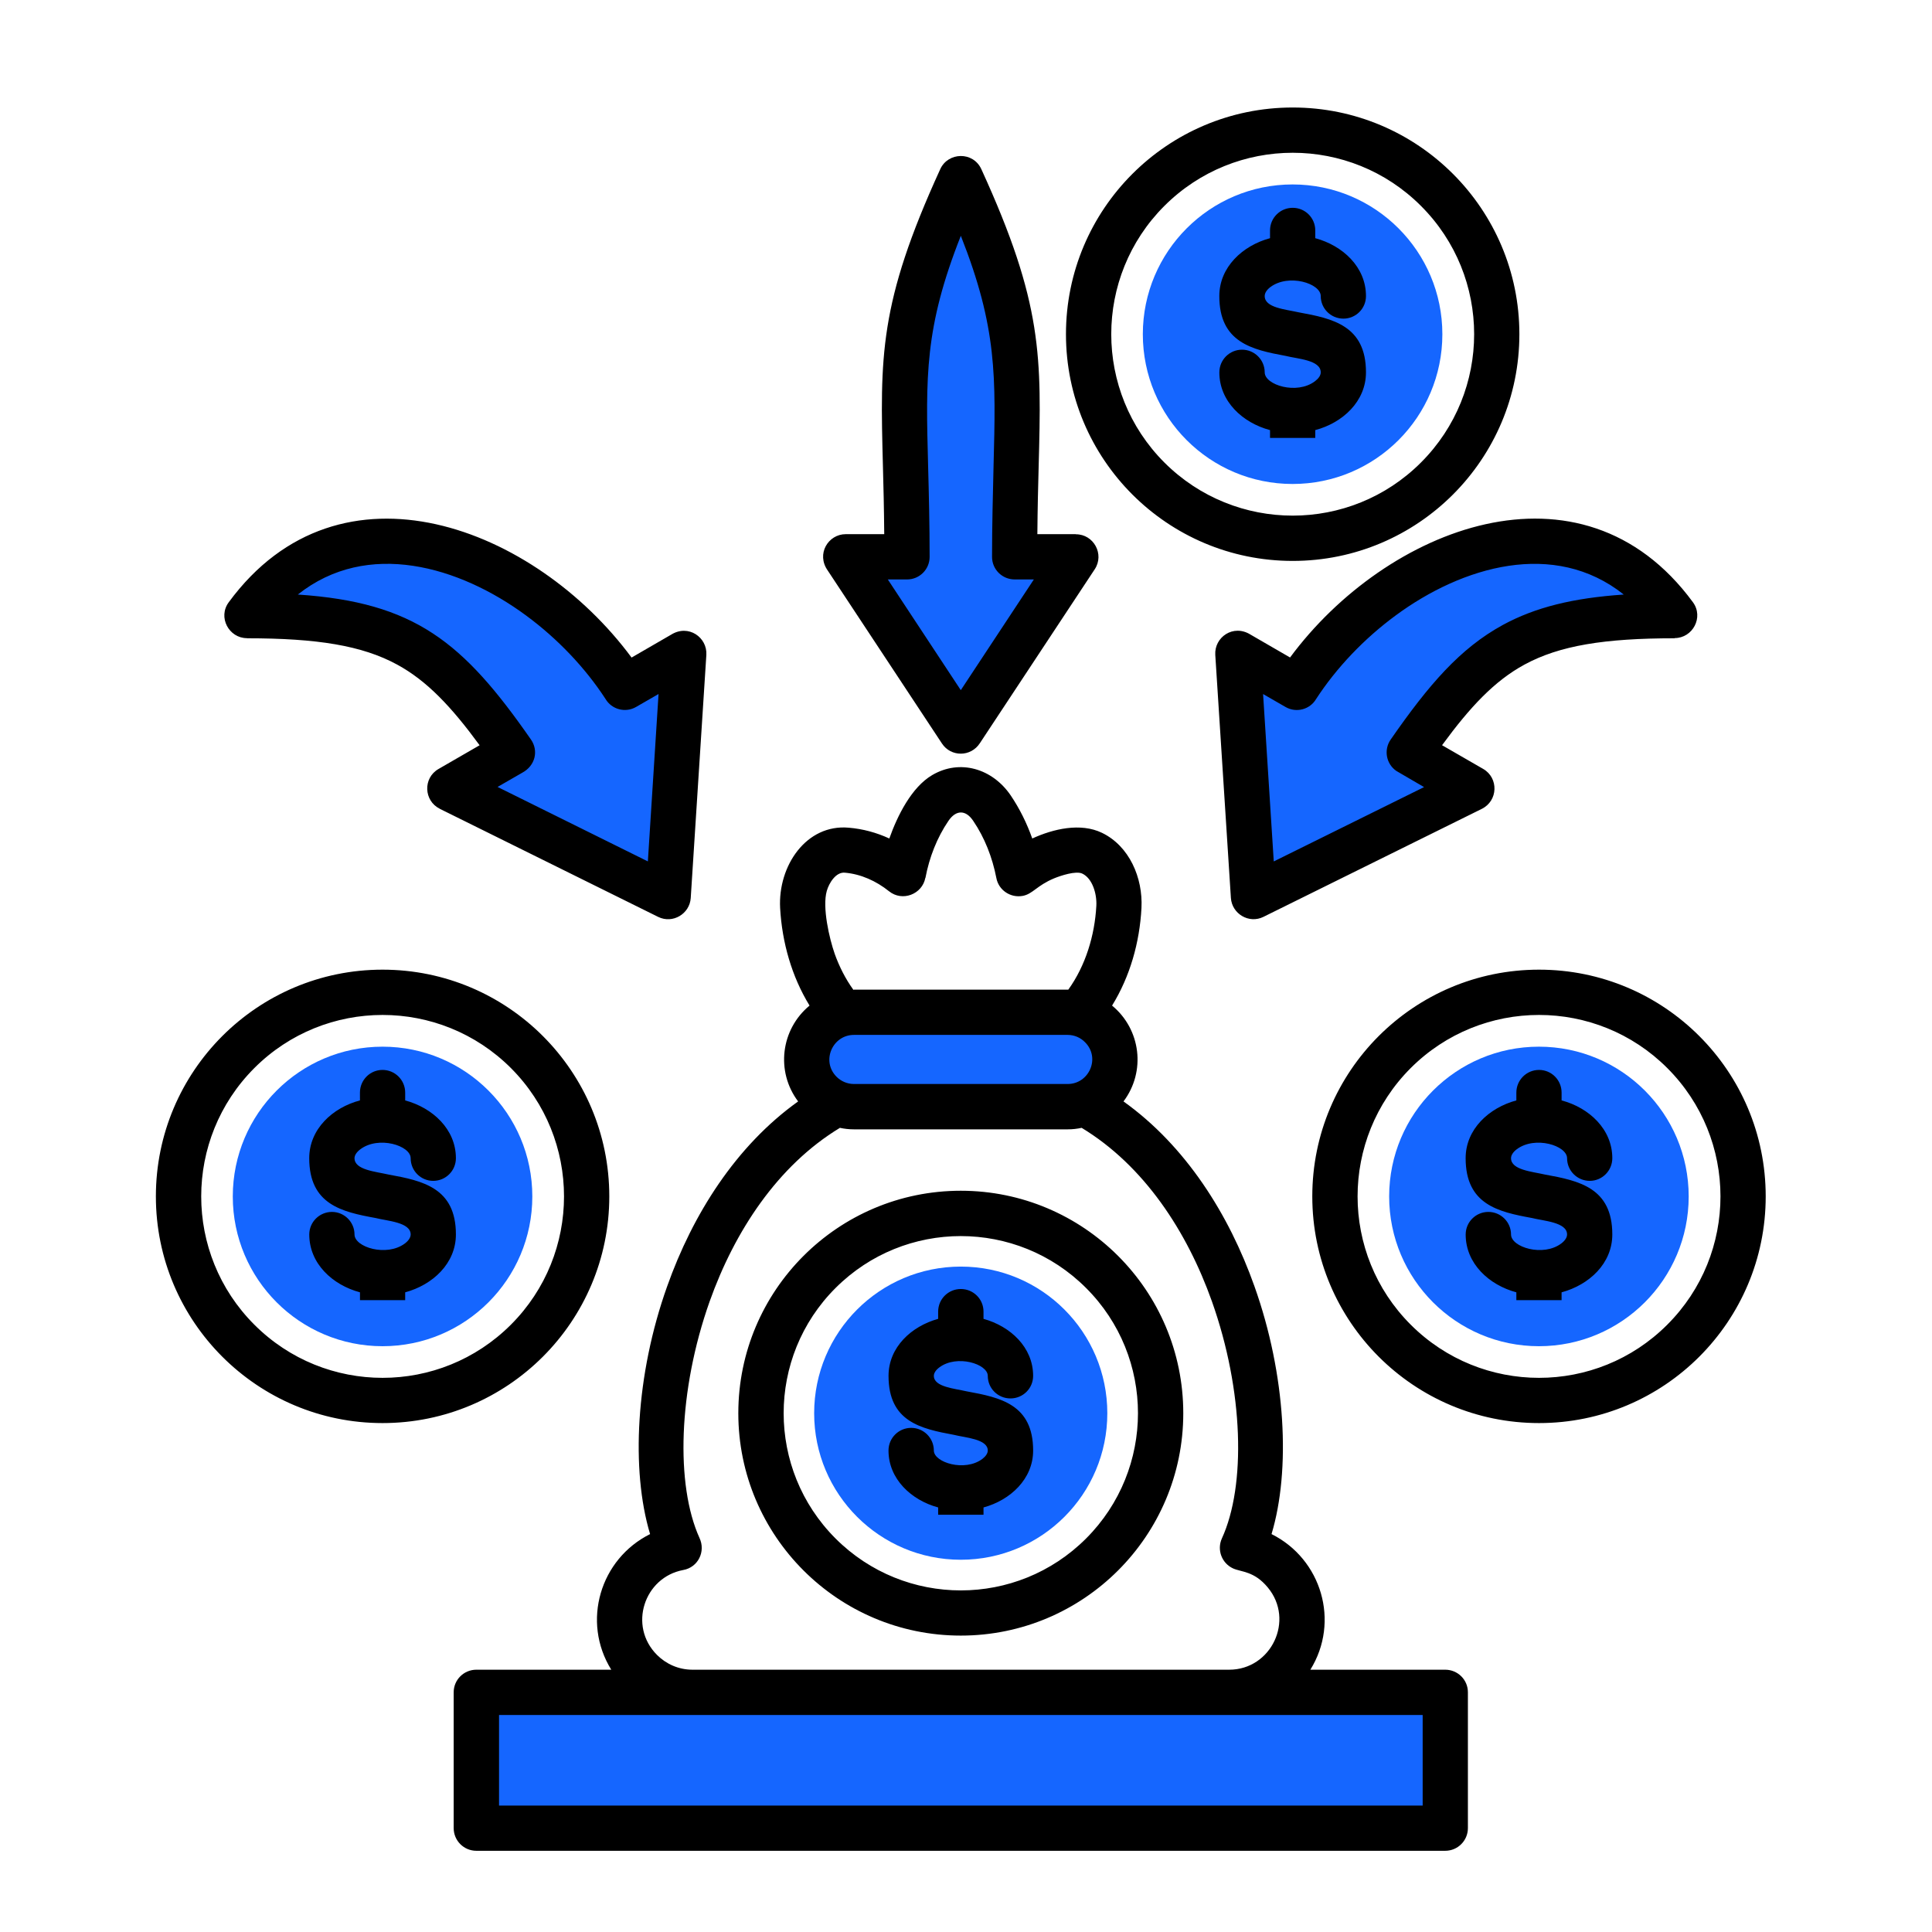
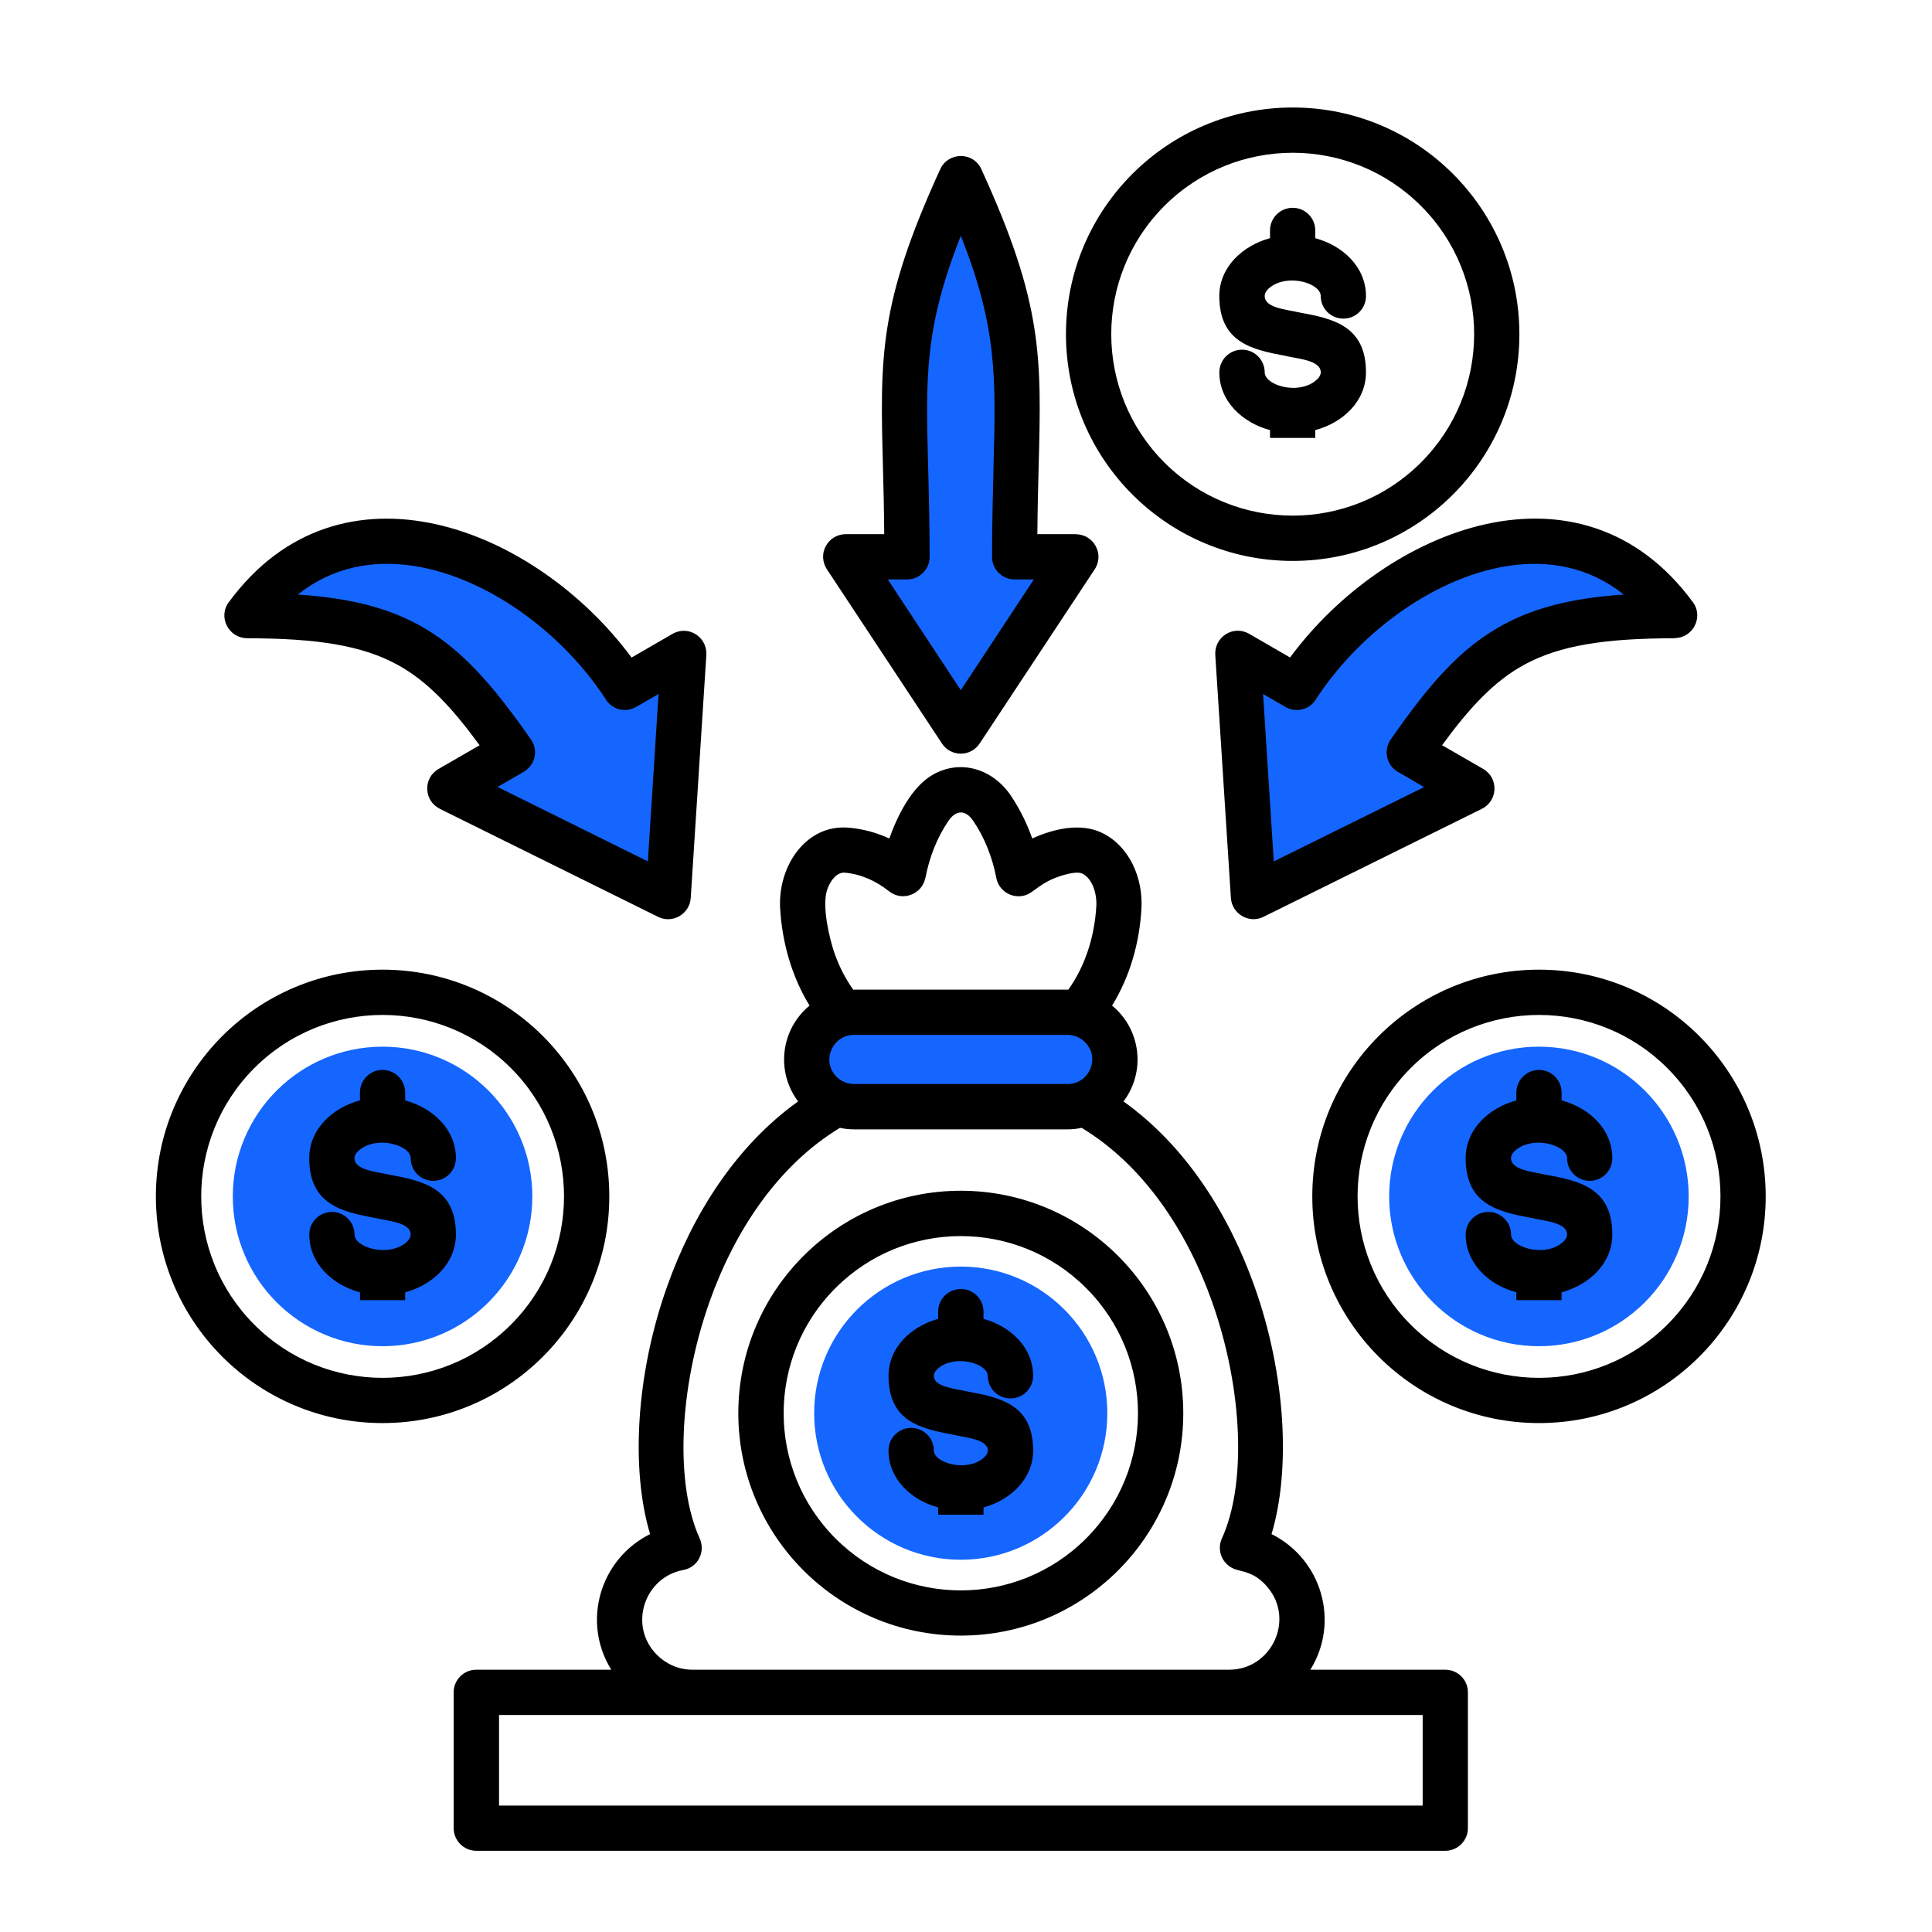
<svg xmlns="http://www.w3.org/2000/svg" id="Layer_1" enable-background="new 0 0 512 512" viewBox="0 0 512 512" width="300" height="300" version="1.1">
  <g width="100%" height="100%" transform="matrix(1,0,0,1,0,0)">
    <g fill="#99cc67">
      <path clip-rule="evenodd" d="m226.28 268.28h56.66c6.89 0 12.5 5.61 12.5 12.5 0 6.86-5.61 12.5-12.5 12.5h-56.66c-6.86 0-12.5-5.64-12.5-12.5-.01-6.89 5.64-12.5 12.5-12.5z" fill-rule="evenodd" fill="#1566ff" fill-opacity="1" data-original-color="#99cc67ff" stroke="none" stroke-opacity="1" />
      <path clip-rule="evenodd" d="m254.62 335.66c21.46 0 38.83 17.4 38.83 38.86s-17.38 38.83-38.83 38.83c-21.46 0-38.86-17.38-38.86-38.83 0-21.46 17.4-38.86 38.86-38.86z" fill-rule="evenodd" fill="#1566ff" fill-opacity="1" data-original-color="#99cc67ff" stroke="none" stroke-opacity="1" />
-       <path clip-rule="evenodd" d="m126.21 448.48h256.79v36h-256.79z" fill-rule="evenodd" fill="#1566ff" fill-opacity="1" data-original-color="#99cc67ff" stroke="none" stroke-opacity="1" />
      <path clip-rule="evenodd" d="m407.83 277.38c21.91 0 39.69 17.77 39.69 39.69 0 21.91-17.77 39.69-39.69 39.69-21.91 0-39.69-17.77-39.69-39.69.01-21.92 17.78-39.69 39.69-39.69z" fill-rule="evenodd" fill="#1566ff" fill-opacity="1" data-original-color="#99cc67ff" stroke="none" stroke-opacity="1" />
      <path clip-rule="evenodd" d="m101.38 277.38c21.91 0 39.69 17.77 39.69 39.69 0 21.91-17.77 39.69-39.69 39.69-21.91 0-39.69-17.77-39.69-39.69.01-21.92 17.78-39.69 39.69-39.69z" fill-rule="evenodd" fill="#1566ff" fill-opacity="1" data-original-color="#99cc67ff" stroke="none" stroke-opacity="1" />
      <path clip-rule="evenodd" d="m254.62 193.75 30.47-46.18h-16.21c0-47.03 5.33-57.43-14.26-100.26-19.62 42.83-14.29 53.23-14.29 100.26h-16.21z" fill-rule="evenodd" fill="#1566ff" fill-opacity="1" data-original-color="#99cc67ff" stroke="none" stroke-opacity="1" />
-       <path clip-rule="evenodd" d="m342.55 48.88c21.91 0 39.69 17.77 39.69 39.69 0 21.94-17.77 39.69-39.69 39.69s-39.69-17.74-39.69-39.69c.01-21.92 17.78-39.69 39.69-39.69z" fill-rule="evenodd" fill="#1566ff" fill-opacity="1" data-original-color="#99cc67ff" stroke="none" stroke-opacity="1" />
      <path d="m443.78 163.14c-39.23 0-51.05 8.5-70.33 36.26l16.61 9.58-57.91 28.63-4.11-64.43 15.59 9.01c21.54-33.34 71.8-57.6 100.15-19.05z" fill="#1566ff" fill-opacity="1" data-original-color="#99cc67ff" stroke="none" stroke-opacity="1" />
      <path d="m65.44 163.14c39.23 0 51.05 8.5 70.33 36.26l-16.61 9.58 57.91 28.63 4.11-64.43-15.59 9.01c-21.55-33.34-71.78-57.6-100.15-19.05z" fill="#1566ff" fill-opacity="1" data-original-color="#99cc67ff" stroke="none" stroke-opacity="1" />
    </g>
    <path d="m78.93 157.56c30.95 2.07 43.77 12.53 61.77 38.41 2.07 2.95 1.19 6.97-2.35 8.84l-6.49 3.74 39.83 19.73 2.83-44.36-5.95 3.43c-2.83 1.64-6.46.68-8.11-2.13-5.39-8.28-12.73-15.99-21.09-22.14-17.66-13.01-42.01-20.18-60.44-5.52zm26.31 18.56c-9.27-5.05-21.2-6.97-39.8-6.97v-.03c-4.76 0-7.77-5.53-4.82-9.52 29.57-40.25 81.3-19.76 106.75 14.66l10.49-6.07c4.59-2.86 9.61.74 9.33 5.36l-4.14 64.45c-.28 4.17-4.76 6.89-8.62 4.99l-57.91-28.66h.03c-4.25-2.1-4.51-8.14-.34-10.54l10.89-6.29c-7.46-10.18-13.93-17.07-21.86-21.38zm338.57-6.97c-18.6 0-30.53 1.93-39.8 6.97-7.94 4.31-14.4 11.2-21.85 21.37l10.91 6.29c4.11 2.38 3.97 8.45-.42 10.6l-57.83 28.6c-3.85 1.9-8.33-.82-8.62-4.99l-4.14-64.46c-.28-4.62 4.73-8.22 9.33-5.36l10.49 6.07c25.43-34.38 77.16-54.91 106.75-14.66 2.95 4-.06 9.52-4.82 9.52zm-45.53-3.54c8.62-4.68 18.6-7.14 32.03-8.05-18.43-14.66-42.77-7.48-60.43 5.53-8.36 6.15-15.7 13.86-21.09 22.14-1.64 2.81-5.27 3.77-8.11 2.13l-5.95-3.43 2.83 44.36 39.83-19.7-7.34-4.28c-2.72-1.87-3.4-5.61-1.5-8.33 10.14-14.61 18.42-24.19 29.73-30.37zm-75.14-66.93c0-3.32 2.69-6.01 6.01-6.01s6.01 2.69 6.01 6.01c0 3.34 8.5 6.01 13.32 2.35.94-.71 1.53-1.53 1.53-2.35 0-3.29-6.18-3.57-9.33-4.37-8.9-1.64-17.55-3.57-17.55-15.85 0-7.68 6.18-13.38 13.44-15.34v-2.07c0-3.29 2.69-5.98 6.01-5.98s5.98 2.69 5.98 5.98v2.07c7.29 1.96 13.44 7.65 13.44 15.34 0 3.32-2.69 5.98-5.98 5.98-3.32 0-6.01-2.66-6.01-5.98 0-3.37-8.5-6.01-13.35-2.38-.94.71-1.5 1.56-1.5 2.38 0 3.12 5.53 3.51 9.01 4.31 9.01 1.64 17.83 3.51 17.83 15.9 0 7.68-6.15 13.38-13.44 15.31v2.07h-11.99v-2.07c-7.26-1.92-13.43-7.62-13.43-15.3zm19.44-70.19c33.17 0 60.07 26.9 60.07 60.07 0 33.19-26.9 60.09-60.07 60.09-33.19 0-60.09-26.9-60.09-60.09 0-33.16 26.9-60.07 60.09-60.07zm33.99 26.08c-18.77-18.79-49.21-18.77-68 0-18.77 18.77-18.77 49.21 0 68 18.79 18.77 49.24 18.77 68 0 18.79-18.79 18.79-49.23 0-68zm-121.95 128.33 19.36-29.34h-5.07c-3.32 0-6.01-2.66-6.01-5.98 0-8.48.23-16.75.4-24.09.62-23.67.96-36.62-8.67-61-9.64 24.38-9.3 37.33-8.67 61 .2 7.34.4 15.62.4 24.09 0 3.32-2.69 5.98-5.98 5.98h-5.1zm35.49-32.03-30.42 46.06c-2.41 3.74-7.71 3.69-10.06.11l-30.27-45.84c-3.12-4.39.14-9.64 4.76-9.64h10.21c-.06-7.03-.2-12.67-.34-17.8-.77-29.31-1.13-43.26 15.19-78.94 2.07-4.54 8.7-4.73 10.88 0 16.33 35.69 15.96 49.63 15.19 78.94-.14 5.13-.28 10.77-.34 17.8h10.2v.03c4.72-.02 7.64 5.28 5 9.28zm-208.15 176.28c0-3.29 2.69-5.98 6.01-5.98 3.29 0 5.98 2.69 5.98 5.98 0 3.37 8.5 6.01 13.35 2.38.94-.71 1.53-1.56 1.53-2.38 0-3.26-6.21-3.57-9.33-4.37-8.9-1.62-17.55-3.57-17.55-15.85 0-7.68 6.15-13.38 13.44-15.31v-2.07c0-3.32 2.66-6.01 5.98-6.01s6.01 2.69 6.01 6.01v2.07c7.26 1.96 13.44 7.63 13.44 15.31 0 3.32-2.69 6.01-6.01 6.01s-5.98-2.69-5.98-6.01c0-3.34-8.5-6.01-13.35-2.35-.94.71-1.53 1.56-1.53 2.35 0 3.12 5.56 3.54 9.04 4.34 8.99 1.64 17.83 3.49 17.83 15.87 0 7.71-6.18 13.38-13.44 15.34v2.07h-11.98v-2.07c-7.29-1.95-13.44-7.62-13.44-15.33zm19.42-70.18c33.19 0 60.09 26.9 60.09 60.09 0 33.17-26.9 60.07-60.09 60.07-33.17 0-60.07-26.9-60.07-60.07 0-33.19 26.91-60.09 60.07-60.09zm34.02 26.08c-18.79-18.77-49.24-18.77-68 0-18.77 18.79-18.77 49.24 0 68 18.77 18.79 49.21 18.79 68 0 18.76-18.77 18.76-49.21 0-68zm253.02 44.1c0-3.29 2.69-5.98 6.01-5.98s6.01 2.69 6.01 5.98c0 3.37 8.5 6.01 13.32 2.38.94-.71 1.53-1.56 1.53-2.38 0-3.26-6.18-3.57-9.33-4.37-8.9-1.62-17.55-3.57-17.55-15.85 0-7.68 6.18-13.35 13.44-15.31v-2.07c0-3.32 2.69-6.01 6.01-6.01s5.98 2.69 5.98 6.01v2.07c7.28 1.93 13.44 7.63 13.44 15.31 0 3.32-2.69 6.01-5.98 6.01-3.32 0-6.01-2.69-6.01-6.01 0-3.34-8.5-6.01-13.35-2.35-.94.71-1.5 1.56-1.5 2.35 0 3.12 5.53 3.54 9.01 4.34 9.01 1.64 17.83 3.49 17.83 15.87 0 7.71-6.15 13.38-13.44 15.34v2.07h-11.99v-2.07c-7.25-1.95-13.43-7.62-13.43-15.33zm19.44-70.18c33.17 0 60.07 26.9 60.07 60.09 0 33.17-26.9 60.07-60.07 60.07-33.19 0-60.09-26.9-60.09-60.07 0-33.19 26.9-60.09 60.09-60.09zm33.99 26.08c-18.77-18.77-49.21-18.77-68 0-18.77 18.79-18.77 49.24 0 68 18.79 18.79 49.24 18.79 68 0 18.79-18.77 18.79-49.21 0-68zm-315.61 159.44h35.75c-7.91-12.76-2.95-29.34 10.29-35.94-5.1-16.95-3.83-42.21 4.51-65.62 6.77-19.11 18.23-37.25 34.72-49.04-5.98-7.94-4.59-19.11 3.03-25.4-4.73-7.71-7.29-16.75-7.8-25.85-.6-11.2 6.95-22.31 18.2-21.29 3.71.31 7.31 1.28 10.74 2.86 2.13-6.01 5.87-13.58 11.37-16.81 7.34-4.31 15.96-1.73 20.81 5.41 2.35 3.49 4.25 7.31 5.7 11.4 5.56-2.55 12.78-4.25 18.48-1.5 7.23 3.49 10.88 11.91 10.46 19.93-.48 9.1-3.03 18.14-7.79 25.85 7.63 6.29 9.01 17.46 3.03 25.4 16.5 11.79 27.95 29.93 34.72 49.04 8.33 23.41 9.61 48.67 4.51 65.62 13.24 6.6 18.2 23.19 10.29 35.94h35.74c3.32 0 6.01 2.66 6.01 5.98v36c0 3.32-2.69 6.01-6.01 6.01h-256.76c-3.32 0-6.01-2.69-6.01-6.01v-36c0-3.31 2.69-5.98 6.01-5.98zm250.78 12c-81.61 0-163.19 0-244.77 0v24.01h244.77zm-141.56-70.08c0-3.32 2.69-6.01 6.01-6.01s6.01 2.69 6.01 6.01c0 3.15 8.19 5.73 12.87 2.21.88-.68 1.42-1.47 1.42-2.21 0-3.09-6.01-3.4-9.01-4.17-8.79-1.62-17.29-3.51-17.29-15.62 0-7.57 6.04-13.15 13.15-15.11v-1.93c0-3.32 2.69-5.98 6.01-5.98s6.01 2.66 6.01 5.98v1.93c7.12 1.96 13.15 7.54 13.15 15.11 0 3.32-2.69 5.98-6.01 5.98s-6.01-2.66-6.01-5.98c0-3.17-8.19-5.73-12.84-2.24-.91.68-1.45 1.47-1.45 2.24 0 2.92 5.39 3.34 8.76 4.11 8.84 1.62 17.55 3.43 17.55 15.68 0 7.54-6.04 13.15-13.15 15.08v1.93h-12.02v-1.93c-7.12-1.92-13.16-7.54-13.16-15.08zm19.16-68.85c32.54 0 58.96 26.39 58.96 58.96 0 32.54-26.42 58.93-58.96 58.93s-58.96-26.39-58.96-58.93c0-32.57 26.42-58.96 58.96-58.96zm33.2 25.77c-18.34-18.34-48.05-18.34-66.39 0-18.34 18.31-18.34 48.05 0 66.39s48.05 18.34 66.39 0c18.34-18.35 18.34-48.08 0-66.39zm-61.52-79.06h56.81c4.59-6.38 7-14.37 7.43-22.22.17-3.2-1.05-7.26-3.71-8.53-1.67-.82-5.75.54-7.48 1.25-4.62 1.93-5.64 4.14-8.31 4.65-3.26.6-6.41-1.53-7-4.76-1.05-5.41-3.09-10.66-6.12-15.11-1.98-2.98-4.56-2.98-6.58 0-3.03 4.45-5.07 9.69-6.09 15.11h-.03c-.82 4.31-6.07 6.38-9.61 3.54-3.43-2.75-7.48-4.56-11.71-4.93-2.38-.23-4.2 2.75-4.79 4.82-1.25 4.34.68 12.64 2.1 16.7 1.22 3.4 2.86 6.63 4.93 9.5h.16zm60.35 36.62c-1.19.26-2.44.4-3.71.4h-56.64c-1.28 0-2.52-.14-3.71-.4-16.53 10.01-27.92 27.44-34.53 46.01-8.36 23.61-9.04 48.64-2.69 62.67 1.7 3.6-.37 7.8-4.31 8.5-10.35 1.93-14.63 14.83-6.94 22.51 2.41 2.41 5.73 3.91 9.38 3.91h142.24c11.17 0 17.43-13.15 10.23-21.8-3.63-4.39-7.03-4.05-9.21-5.05-3-1.39-4.31-4.93-2.95-7.94 6.41-13.97 5.78-39.12-2.64-62.82-6.6-18.55-17.99-35.98-34.52-45.99zm-3.71-24.63h-56.64c-5.67 0-8.76 6.94-4.59 11.11 1.16 1.16 2.81 1.9 4.59 1.9h56.64c5.7 0 8.76-6.94 4.59-11.08-1.16-1.19-2.8-1.93-4.59-1.93z" fill="#000000" fill-opacity="1" data-original-color="#336667ff" stroke="none" stroke-opacity="1" />
  </g>
</svg>